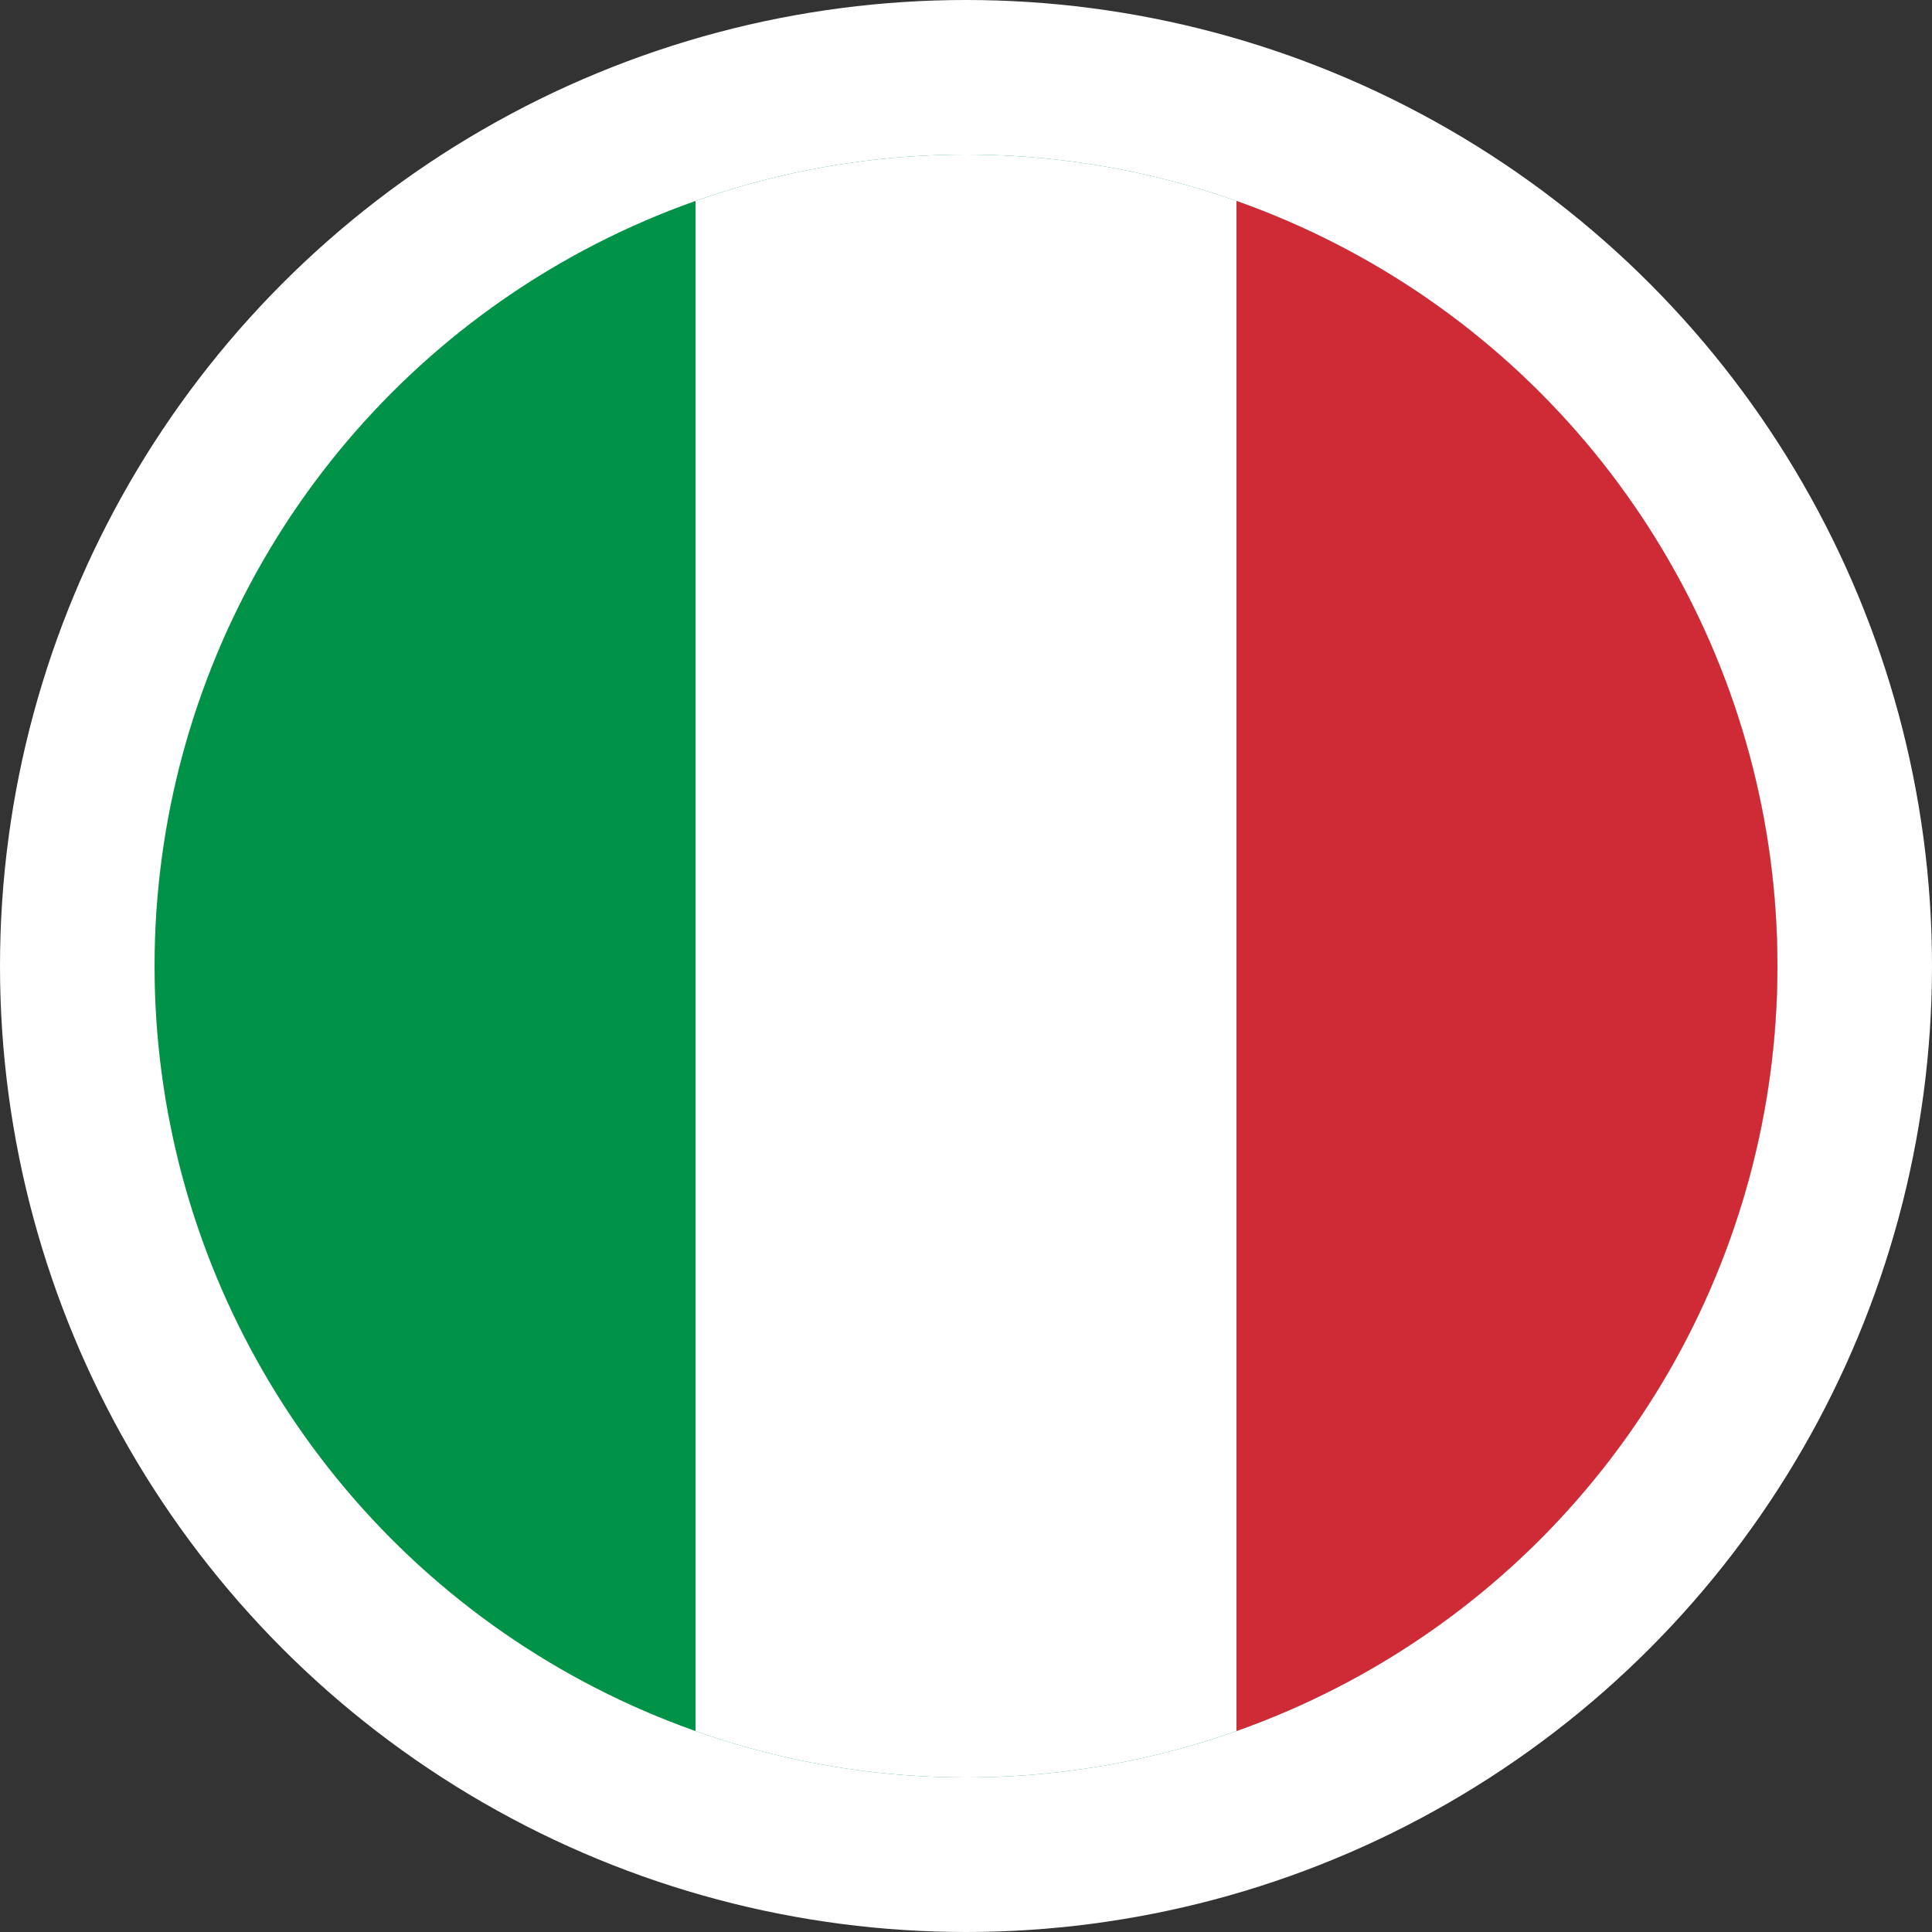
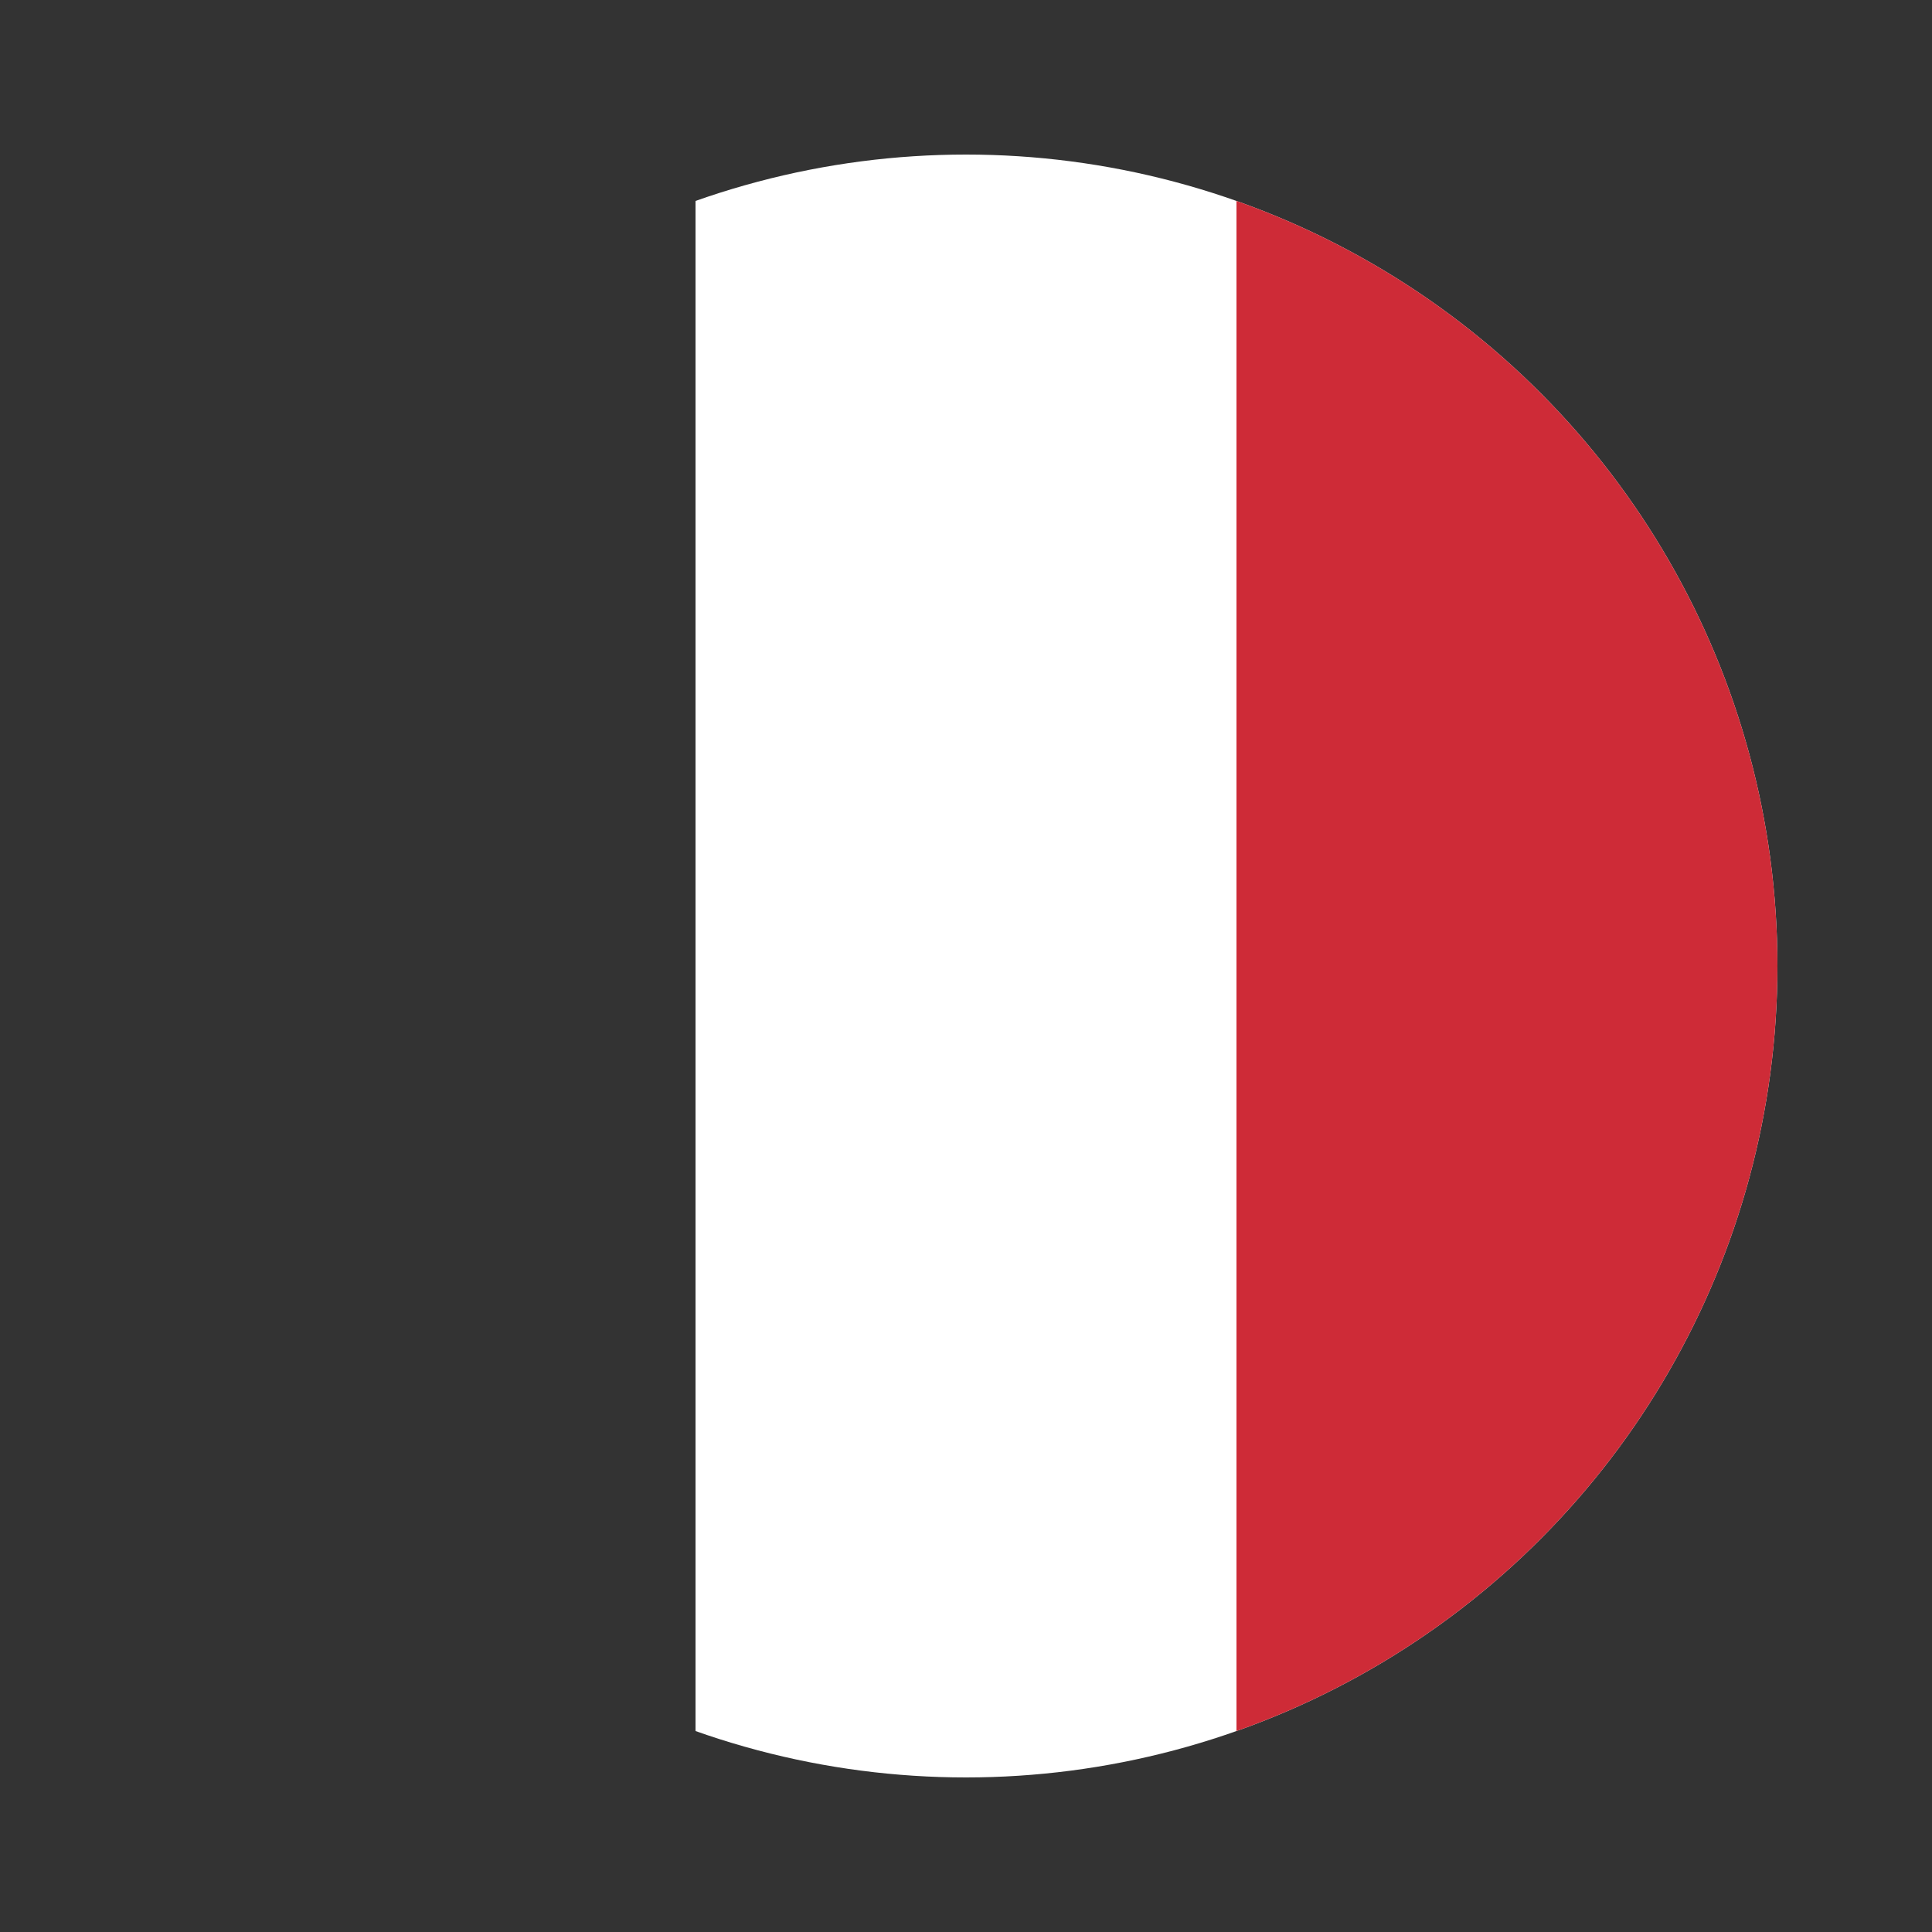
<svg xmlns="http://www.w3.org/2000/svg" xmlns:xlink="http://www.w3.org/1999/xlink" version="1.1" id="Livello_1" x="0px" y="0px" viewBox="0 0 25 25" style="enable-background:new 0 0 25 25;" xml:space="preserve">
  <rect x="0" y="0" width="25" height="25" fill="#333333" stroke="none" />
  <style type="text/css">
	.st0{fill:#FFFFFF;}
	.st1{clip-path:url(#SVGID_00000052803299628389827140000016224003994426117792_);}
	.st2{fill:#009246;}
	.st3{fill:#CE2B37;}
</style>
-   <circle class="st0" cx="12.5" cy="12.5" r="12.5" />
  <g>
    <defs>
      <circle id="SVGID_1_" cx="12.5" cy="12.5" r="10.5" />
    </defs>
    <clipPath id="SVGID_00000093899928788582619100000001224949717811496347_">
      <use xlink:href="#SVGID_1_" style="overflow:visible;" />
    </clipPath>
    <g style="clip-path:url(#SVGID_00000093899928788582619100000001224949717811496347_);">
-       <rect x="2" y="2" class="st2" width="21" height="21" />
      <rect x="9" y="2" class="st0" width="14" height="21" />
      <rect x="16" y="2" class="st3" width="7" height="21" />
    </g>
  </g>
</svg>